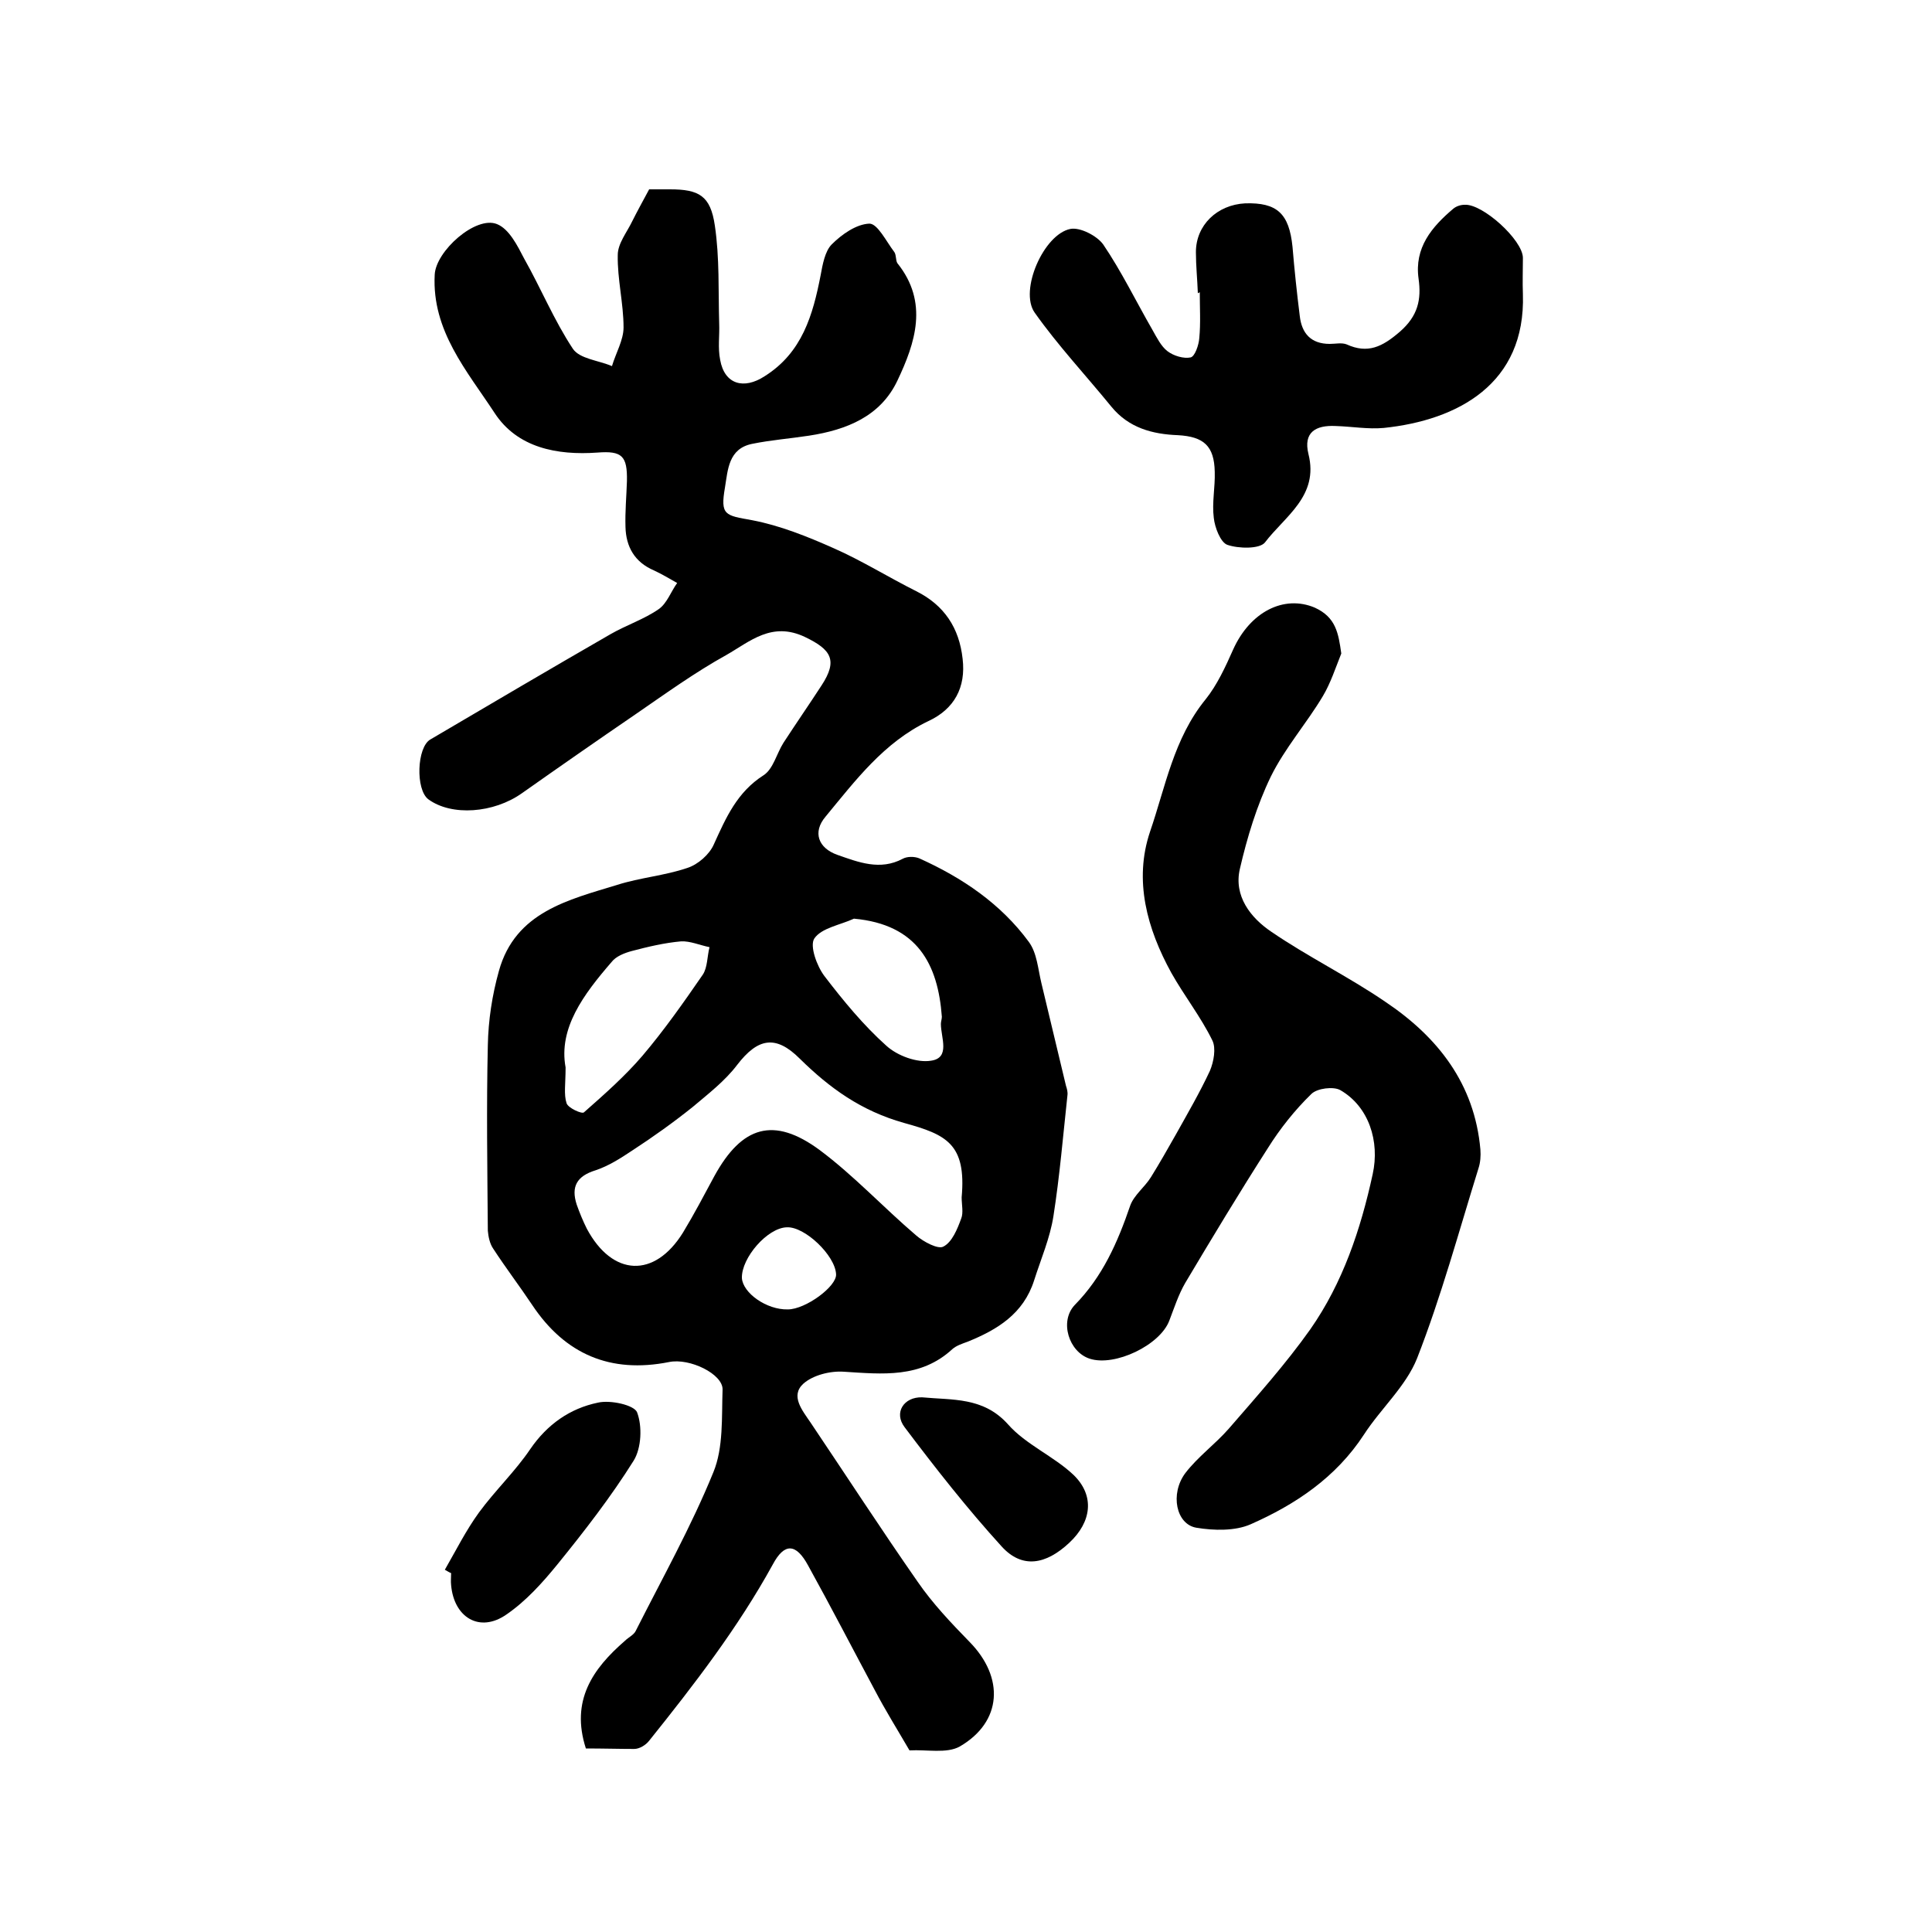
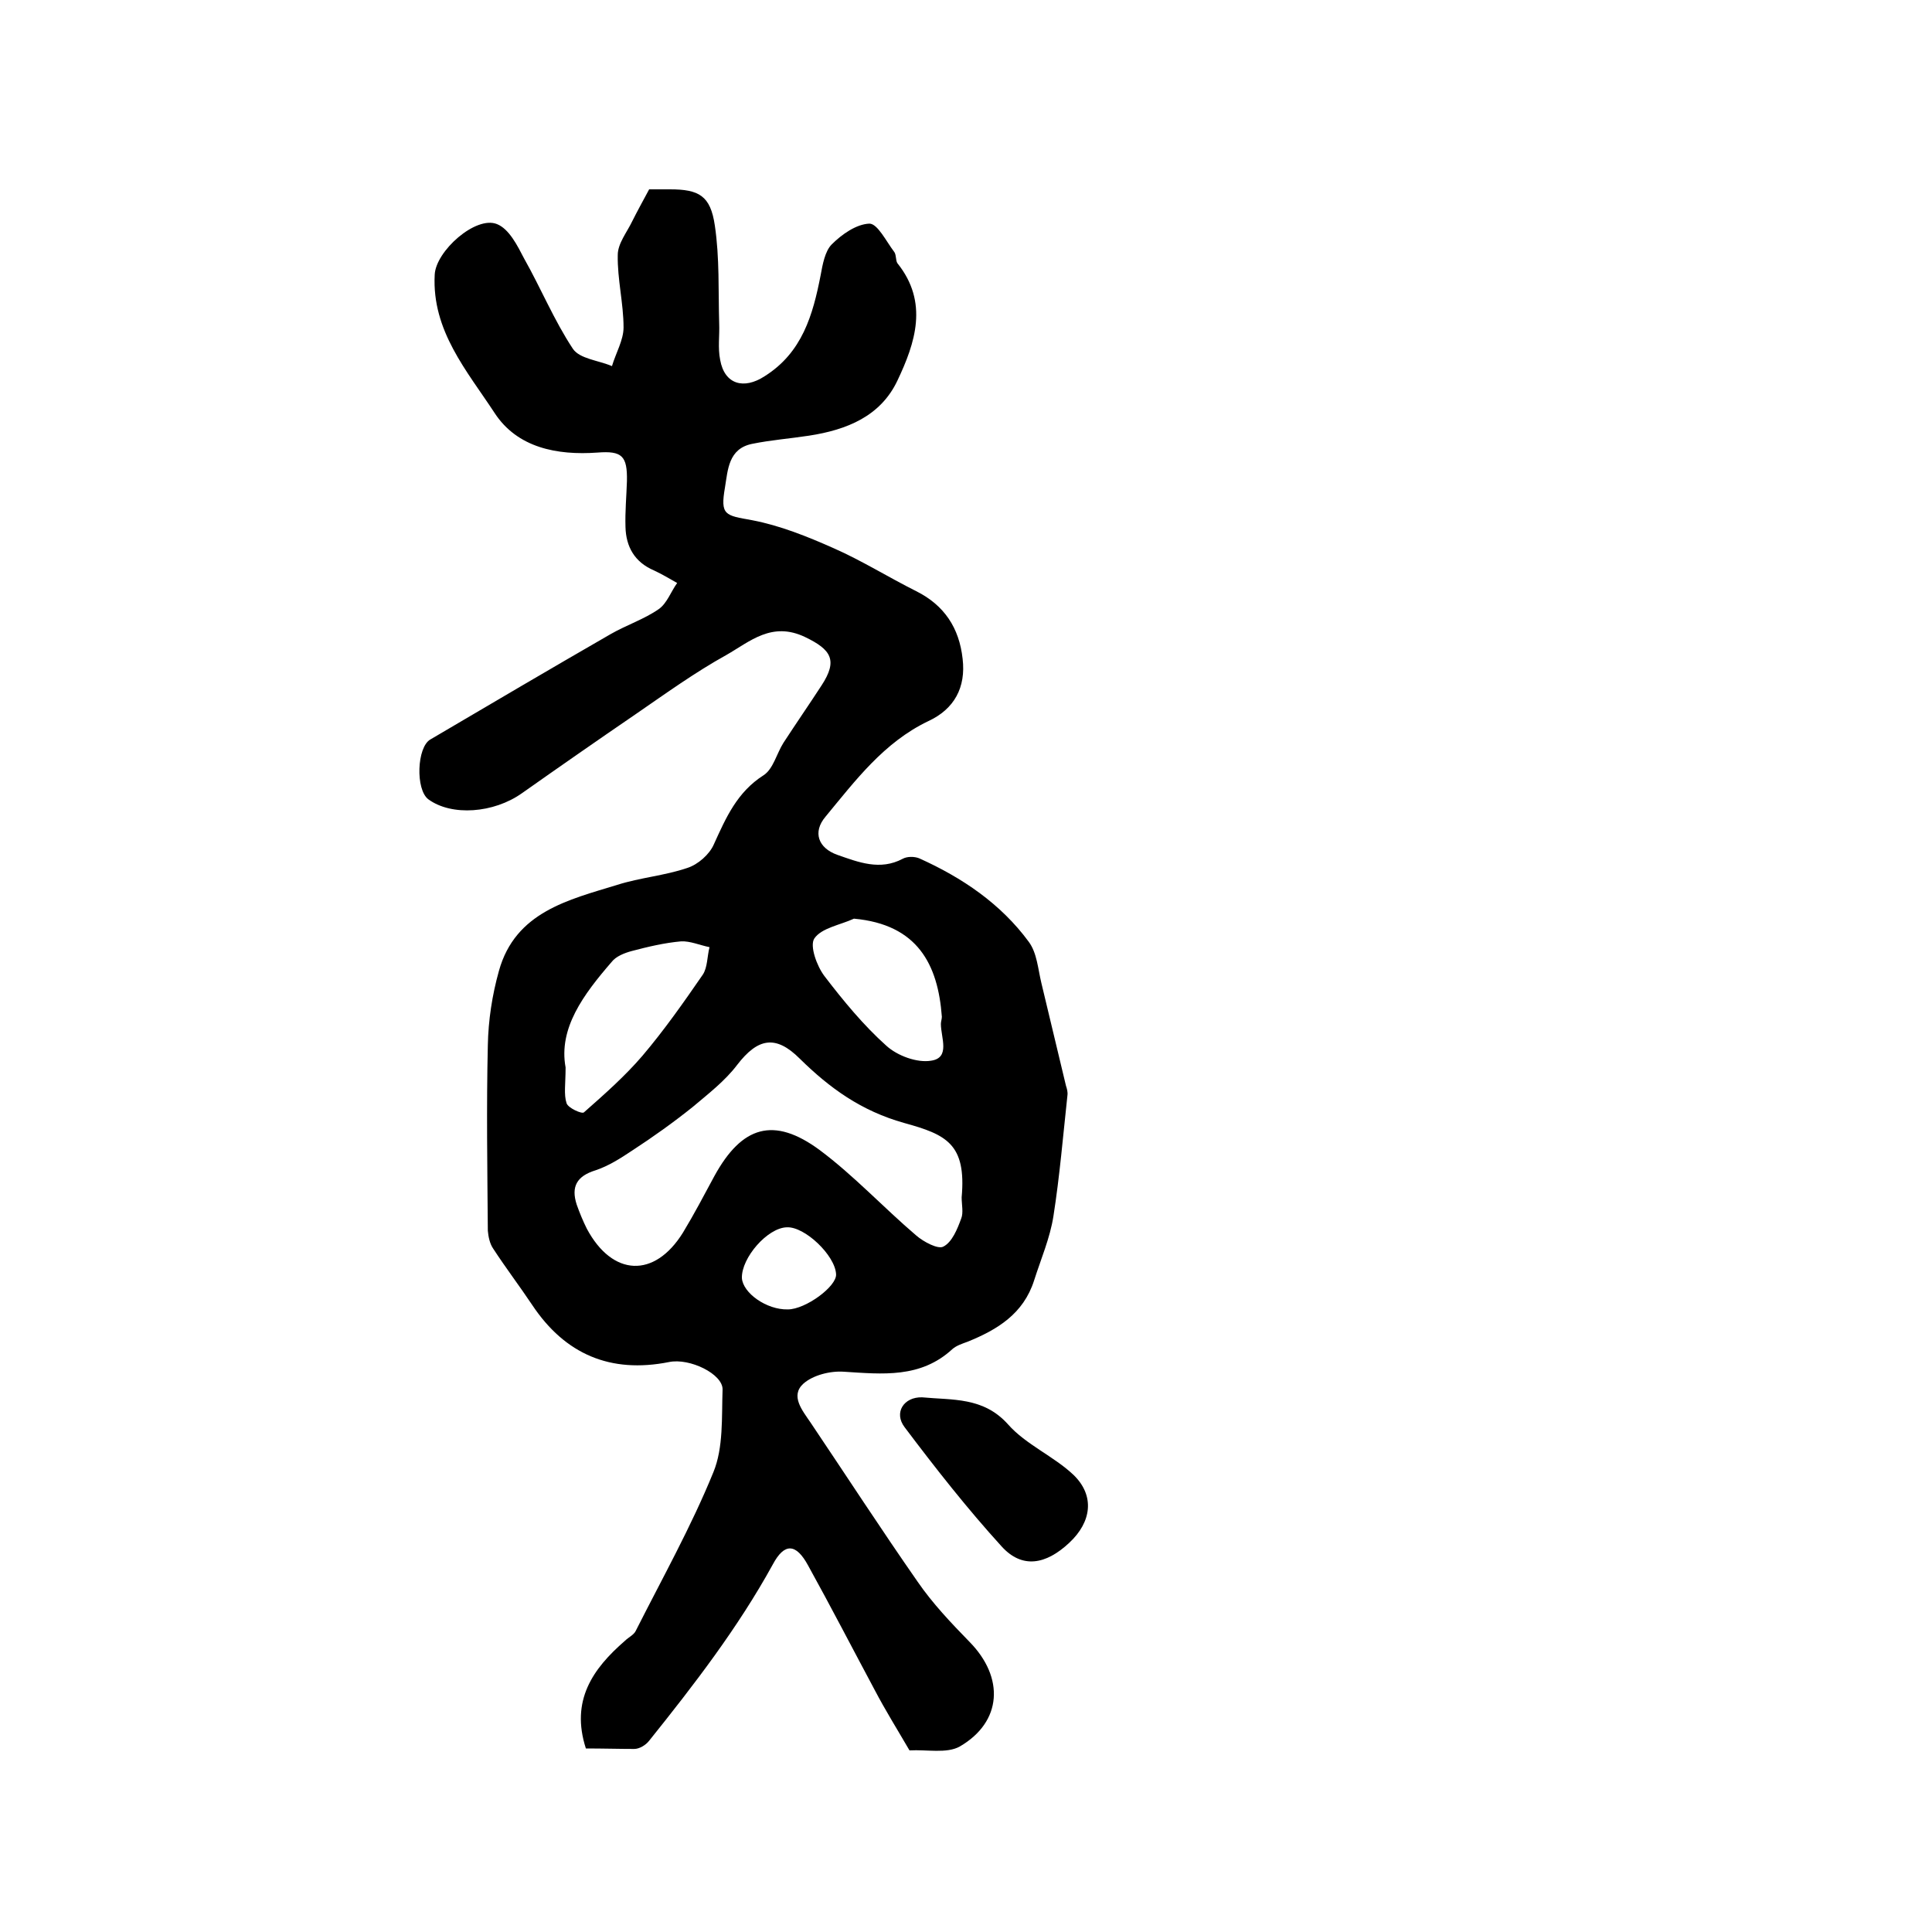
<svg xmlns="http://www.w3.org/2000/svg" version="1.1" id="图层_1" x="0px" y="0px" viewBox="0 0 400 400" style="enable-background:new 0 0 400 400;" xml:space="preserve">
  <style type="text/css">
	.st0{fill:#FFFFFF;}
</style>
  <g>
    <path d="M121.3,362c-3.2-9.9,1.4-16.5,8.1-22.3c0.7-0.7,1.8-1.2,2.2-2c5.5-10.9,11.5-21.6,16.1-32.9c2.1-5.1,1.7-11.4,1.9-17.1   c0.1-3.2-6.8-6.6-11.1-5.7c-12.1,2.4-21.5-1.6-28.3-11.8c-2.6-3.9-5.5-7.7-8.1-11.7c-0.7-1-1-2.5-1.1-3.7   c-0.1-12.8-0.3-25.6,0-38.4c0.1-5.2,0.9-10.4,2.3-15.4c3.4-12.2,14.4-14.7,24.5-17.8c4.7-1.5,9.8-1.9,14.5-3.5   c2.2-0.7,4.6-2.8,5.5-4.9c2.5-5.5,4.8-10.8,10.3-14.3c2-1.3,2.7-4.5,4.1-6.7c2.6-4,5.3-7.9,7.9-11.9c3.4-5.2,2-7.4-3.4-10   c-6.9-3.3-11.4,0.9-16.3,3.7c-6.5,3.6-12.6,8-18.7,12.2c-7.9,5.4-15.8,10.9-23.6,16.4c-5.9,4.2-14.6,4.8-19.4,1.3   c-2.7-2-2.4-10.8,0.4-12.4c12.4-7.3,24.8-14.6,37.3-21.8c3.3-1.9,7-3.1,10-5.2c1.7-1.2,2.5-3.6,3.8-5.4c-1.6-0.9-3.1-1.8-4.8-2.6   c-4-1.7-5.8-4.9-5.9-9c-0.1-3.2,0.2-6.3,0.3-9.5c0.1-5.2-1-6.3-6.1-5.9c-8.4,0.6-16.6-1-21.3-8.2c-5.7-8.7-13-17-12.4-28.6   c0.2-4.9,8.5-12.3,12.9-10.5c2.5,1,4.2,4.4,5.6,7.1c3.5,6.2,6.2,12.8,10.1,18.7c1.4,2.1,5.3,2.4,8.1,3.6c0.8-2.7,2.4-5.4,2.4-8   c0-5-1.3-10-1.2-15c0-2.4,1.9-4.7,3-7c1-2,2.1-4,3.5-6.6c1,0,2.7,0,4.3,0c6,0,8.4,1.3,9.3,7.5c1,6.7,0.7,13.6,0.9,20.3   c0.1,2.5-0.3,5,0.2,7.5c0.9,5.1,4.9,6.2,9.2,3.4c7.8-4.9,10-12.7,11.6-20.9c0.4-2.2,0.9-5,2.3-6.4c2.1-2.1,5.1-4.2,7.8-4.3   c1.7,0,3.5,3.7,5.1,5.8c0.5,0.6,0.3,1.8,0.7,2.4c6.5,8.1,3.7,16.5,0,24.3c-3.5,7.4-10.5,10.2-18.3,11.4c-3.9,0.6-7.9,0.9-11.8,1.7   c-4.9,1-5,5.4-5.6,9c-1,5.8,0,5.8,5.6,6.8c5.8,1.1,11.5,3.4,16.9,5.8c5.9,2.6,11.3,6,17.1,8.9c5.8,2.9,8.9,7.6,9.6,14   c0.7,5.9-1.7,10.4-7.1,12.9c-9.2,4.4-15.1,12.3-21.3,19.8c-2.7,3.2-1.5,6.5,2.5,7.9c4.3,1.5,8.8,3.3,13.5,0.8   c0.9-0.5,2.4-0.5,3.4-0.1c8.9,4,16.9,9.4,22.7,17.3c1.7,2.3,1.9,5.6,2.6,8.5c1.7,7.1,3.4,14.2,5.1,21.3c0.2,0.6,0.4,1.3,0.3,2   c-0.9,8.3-1.6,16.7-2.9,25c-0.7,4.5-2.6,8.9-4,13.3c-2.2,6.9-7.6,10.2-13.8,12.7c-1.1,0.4-2.3,0.8-3.1,1.5   c-6.6,6.1-14.5,5.2-22.5,4.7c-2.8-0.2-6.4,0.7-8.4,2.5c-2.7,2.5-0.2,5.5,1.5,8c7.4,11,14.6,22.1,22.2,33c3.1,4.5,6.9,8.5,10.7,12.4   c7.3,7.4,6.8,16.6-2,21.7c-2.7,1.5-6.8,0.6-10.4,0.8c-2.5-4.3-5-8.3-7.2-12.5c-4.6-8.6-9.1-17.3-13.8-25.8   c-2.5-4.6-4.9-4.7-7.3-0.2c-7.2,13.1-16.3,24.9-25.6,36.5c-0.7,0.9-2,1.7-3.1,1.7C128.2,362.1,124.9,362,121.3,362z M199.1,247.9   c1-11.1-3.2-13-11.9-15.4c-8.9-2.5-15.4-7.2-21.6-13.3c-5-5-8.7-4.3-13,1.3c-2.5,3.3-6,6-9.2,8.7c-4,3.2-8.2,6.2-12.5,9   c-2.4,1.6-4.9,3.2-7.6,4.1c-3.9,1.2-5.1,3.4-3.9,7.1c0.6,1.7,1.3,3.4,2.1,5c5.3,9.9,14,10.3,19.9,0.8c2.3-3.8,4.4-7.8,6.5-11.7   c5.7-10.4,12.3-12.4,21.8-5.4c7.1,5.3,13.2,11.9,20,17.7c1.5,1.3,4.5,2.9,5.6,2.3c1.8-0.9,2.9-3.6,3.7-5.8   C199.5,251.1,199.1,249.4,199.1,247.9z M117.1,221c0,3.4-0.4,5.6,0.2,7.4c0.3,1,3.2,2.3,3.6,1.9c4.2-3.7,8.5-7.5,12.1-11.7   c4.5-5.3,8.5-11,12.5-16.8c1-1.5,0.9-3.8,1.4-5.7c-2-0.4-4-1.3-5.9-1.2c-3.4,0.3-6.8,1.1-10.2,2c-1.5,0.4-3.3,1.1-4.2,2.3   C120.8,205.9,115.6,212.9,117.1,221z M176.8,190.2c-2.8,1.3-6.7,1.9-8.2,4.1c-1,1.5,0.5,5.7,2.1,7.8c3.9,5.1,8.1,10.2,12.8,14.4   c2.3,2.1,6.4,3.6,9.3,3.1c4-0.6,2-4.8,2-7.6c0-0.5,0.2-1,0.2-1.5C194.2,199.7,190,191.4,176.8,190.2z M163.1,271.1   c3.7,0,10.2-4.8,10-7.3c-0.2-3.9-6.5-9.9-10.2-9.7c-4,0.1-9.4,6.3-9.3,10.5C153.8,267.7,158.7,271.2,163.1,271.1z" />
-     <path d="M277.7,135.3c-1.2,3-2.2,6.1-3.8,8.8c-3.4,5.7-7.9,10.8-10.8,16.7c-2.9,6-4.9,12.6-6.4,19.1c-1.3,5.6,2.2,10.1,6.5,13   c7.6,5.2,16,9.3,23.6,14.5c10.9,7.3,18.5,17,19.7,30.6c0.1,1.3,0,2.7-0.4,3.9c-4.1,13.2-7.7,26.5-12.7,39.3   c-2.3,5.8-7.5,10.4-11,15.8c-5.8,8.9-14.2,14.5-23.5,18.6c-3.2,1.4-7.6,1.3-11.2,0.7c-4.2-0.7-5.5-7-2.3-11.3c2.6-3.4,6.2-6,9-9.2   c5.8-6.7,11.8-13.4,16.9-20.6c6.7-9.6,10.4-20.6,12.9-32.1c1.5-6.8-0.8-14-6.7-17.4c-1.4-0.8-4.8-0.4-6,0.8   c-3.4,3.3-6.5,7.2-9,11.2c-5.9,9.2-11.5,18.5-17.1,27.9c-1.4,2.4-2.3,5.2-3.3,7.8c-1.9,5.1-11.3,9.6-16.5,7.9   c-4.3-1.4-6.3-7.7-3.1-11.1c5.8-5.9,8.9-13,11.5-20.6c0.8-2.2,3-3.8,4.3-5.9c1.8-2.9,3.5-5.9,5.2-8.9c2.4-4.3,4.9-8.6,7-13.1   c0.8-1.9,1.3-4.7,0.5-6.3c-2.4-4.9-5.8-9.2-8.5-14c-5-9.1-7.8-19.1-4.4-29.2c3.2-9.3,4.9-19.3,11.5-27.4c2.4-3,4.1-6.7,5.7-10.3   c3.5-7.8,10.5-11.4,16.9-8.7C276.6,127.8,277.1,131.1,277.7,135.3z" />
-     <path d="M248,60.7c-0.1-2.8-0.4-5.7-0.4-8.5c0-5.6,4.4-9.8,10.2-10.1c6.6-0.2,9.1,2.1,9.8,9c0.4,4.8,0.9,9.5,1.5,14.3   c0.4,3.6,2.3,5.8,6.2,5.8c1.2,0,2.5-0.3,3.5,0.1c4.4,2,7.4,0.5,11-2.6c3.8-3.3,4.5-6.7,3.9-11c-0.9-6.4,2.7-10.7,7.2-14.5   c0.6-0.5,1.5-0.8,2.3-0.8c3.7-0.3,12.1,7.3,12.1,11c0,2.5-0.1,5,0,7.5c0.6,18.6-13.5,26.1-28.8,27.7c-3.3,0.3-6.6-0.3-10-0.4   c-4.1-0.2-6.7,1.3-5.6,5.8c2.2,8.7-4.9,12.9-9,18.3c-1.1,1.4-5.5,1.3-7.8,0.5c-1.4-0.5-2.6-3.6-2.8-5.6c-0.4-3.1,0.3-6.3,0.2-9.5   c-0.1-5.4-2.3-7.3-7.6-7.6c-5.3-0.2-10.2-1.5-13.8-5.9c-5.3-6.5-11.1-12.7-15.9-19.5c-3.2-4.6,1.9-16.2,7.4-17.3   c2-0.4,5.5,1.4,6.8,3.2c3.8,5.6,6.8,11.8,10.2,17.7c0.9,1.6,1.8,3.4,3.1,4.4c1.3,1,3.4,1.6,4.8,1.3c0.9-0.2,1.7-2.6,1.8-4   c0.3-3.1,0.1-6.3,0.1-9.5C248.1,60.7,248,60.7,248,60.7z" />
-     <path d="M92.1,325c2.3-4,4.4-8.2,7.1-11.9c3.3-4.5,7.5-8.5,10.6-13.1c3.5-5.1,8.2-8.4,14-9.6c2.6-0.6,7.5,0.5,8.1,2   c1.1,2.9,0.9,7.4-0.7,10c-4.7,7.5-10.2,14.6-15.8,21.5c-3.1,3.8-6.5,7.6-10.6,10.4c-5.5,3.8-10.8,0.6-11.4-6.1   c-0.1-0.8,0-1.7,0-2.5C92.9,325.5,92.5,325.2,92.1,325z" />
    <path d="M190.9,289.3c6.3,0.6,12.7-0.1,17.8,5.6c3.7,4.2,9.5,6.6,13.6,10.5c4.4,4.3,3.7,9.7-0.9,14c-4.9,4.6-9.8,5.4-14,0.8   c-7.1-7.8-13.7-16.2-20.1-24.7C185,292.5,187.1,289.2,190.9,289.3z" />
  </g>
</svg>